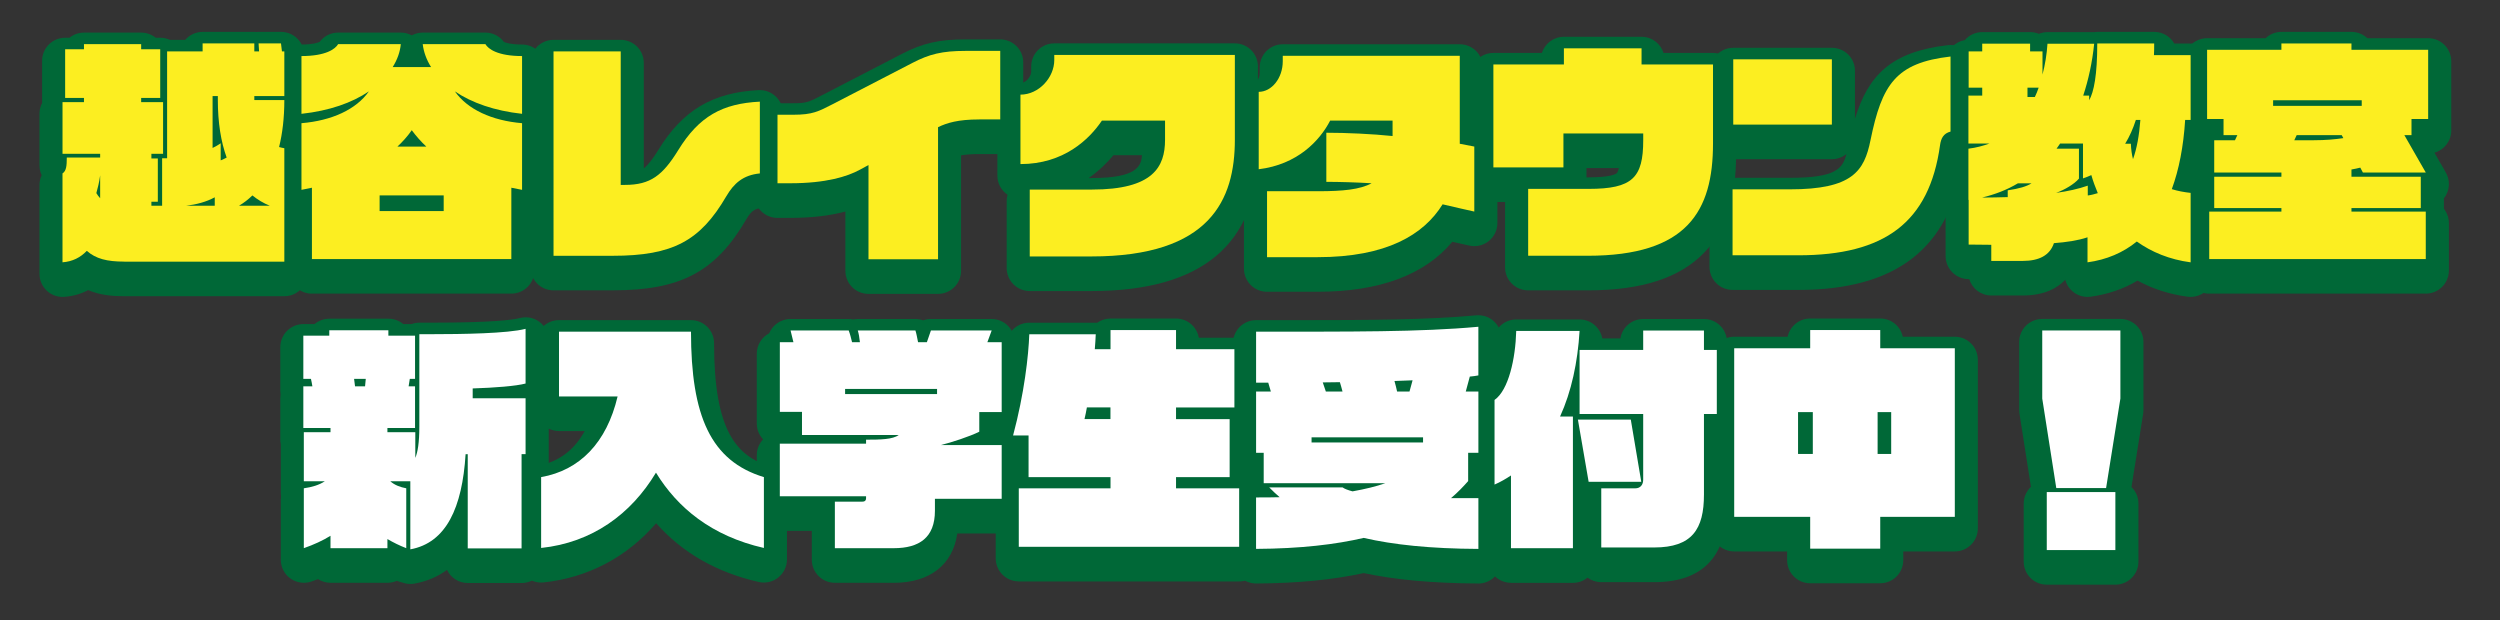
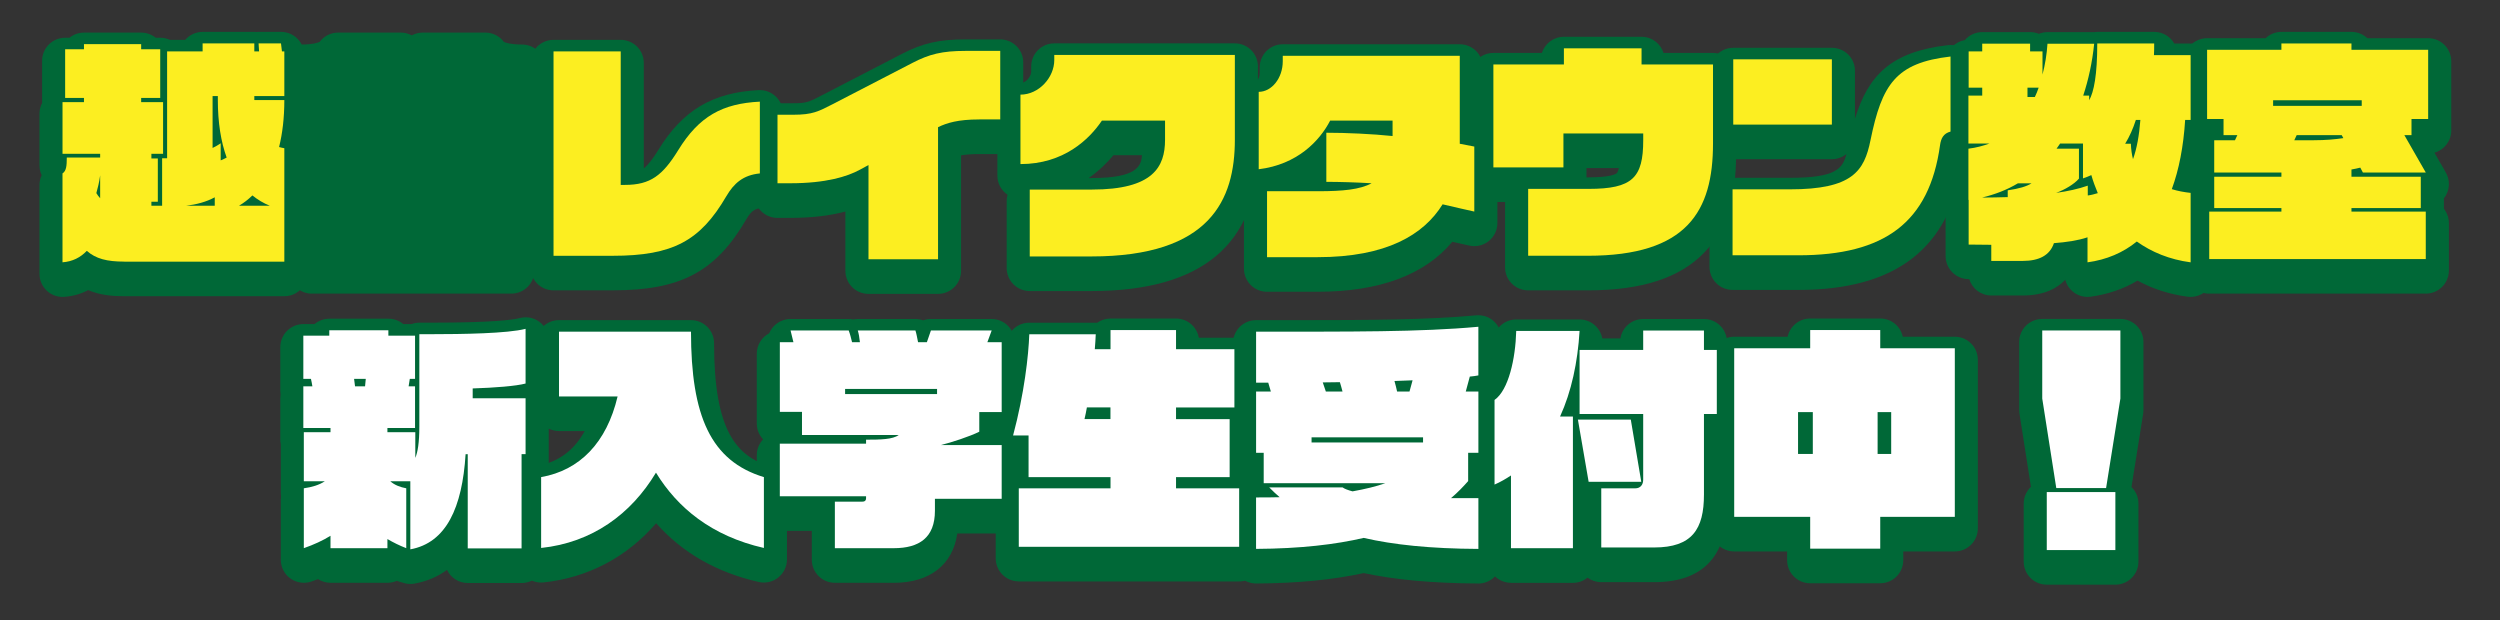
<svg xmlns="http://www.w3.org/2000/svg" id="_レイヤー_2" data-name="レイヤー 2" viewBox="0 0 866.94 215.02">
  <rect x="0" y="0" width="866.94" height="215.02" fill="#333333" stroke="none" />
  <defs>
    <style>
      .cls-1 {
        clip-path: url(#clippath);
      }

      .cls-2 {
        fill: none;
      }

      .cls-2, .cls-3, .cls-4, .cls-5 {
        stroke-width: 0px;
      }

      .cls-3 {
        fill: #fcee21;
      }

      .cls-4 {
        fill: #006837;
      }

      .cls-5 {
        fill: #fff;
      }
    </style>
    <clipPath id="clippath">
      <rect class="cls-2" width="866.94" height="215.02" />
    </clipPath>
  </defs>
  <g id="information_説明会">
    <g class="cls-1">
      <g>
        <g>
          <path class="cls-4" d="M142.29,202.5c-1,0-1.99-.19-2.91-.55-.46-.09-.92-.22-1.37-.39-.13-.05-.26-.1-.39-.15-.99.44-2.1.69-3.25.69h-19.74c-1.6,0-3.1-.47-4.35-1.28-.73.28-1.48.56-2.26.83-.86.3-1.76.45-2.65.45-1.64,0-3.26-.5-4.63-1.47-2.12-1.5-3.37-3.93-3.37-6.53v-20.76c0-.41.03-.82.09-1.21-.06-.4-.09-.8-.09-1.22v-16.86c-.11-.52-.17-1.07-.17-1.63v-14.43c0-.44.04-.88.1-1.3-.07-.42-.1-.86-.1-1.3v-15c0-4.42,3.58-8,8-8h3.87c1.39-1.16,3.18-1.87,5.14-1.87h20.49c1.95,0,3.75.7,5.14,1.87h2.85c.86-.31,1.79-.49,2.75-.49h3.88c21.58,0,28.65-1,30.94-1.6.67-.17,1.35-.26,2.03-.26,1.75,0,3.47.57,4.89,1.67,1.96,1.51,3.11,3.85,3.11,6.33v18.97c0,.89-.15,1.75-.42,2.55.27.8.42,1.66.42,2.56v19.38c0,1.68-.52,3.24-1.4,4.53v28.15c0,4.42-3.58,8-8,8h-18.67c-3.19,0-5.94-1.86-7.22-4.56-3.23,2.39-6.98,3.98-11.25,4.76-.48.09-.96.13-1.43.13Z" />
          <path class="cls-4" d="M264.89,202.02c-.59,0-1.19-.07-1.77-.2-14.63-3.33-26.56-10.17-35.58-20.38-10.11,11.73-23.65,18.91-39.05,20.53-.28.03-.56.04-.84.04-1.97,0-3.88-.73-5.35-2.05-1.69-1.52-2.65-3.68-2.65-5.95v-24.57c0-3.88,2.79-7.21,6.62-7.88,7.3-1.28,12.81-5.34,16.49-12.09h-8.91c-4.42,0-8-3.58-8-8v-22.46c0-4.42,3.58-8,8-8h45.77c4.42,0,8,3.58,8,8,0,30.56,7.84,39.21,19.6,42.78,3.37,1.02,5.68,4.13,5.68,7.65v24.57c0,2.43-1.11,4.73-3.01,6.25-1.43,1.14-3.19,1.75-4.99,1.75Z" />
          <path class="cls-4" d="M289.51,202.1c-4.42,0-8-3.58-8-8v-10h-11.08c-4.42,0-8-3.58-8-8v-18.24c0-2.14.84-4.08,2.2-5.51-1.37-1.44-2.2-3.38-2.2-5.51v-24.16c0-3.09,1.75-5.77,4.32-7.11.27-.66.63-1.28,1.08-1.86,1.52-1.95,3.85-3.09,6.32-3.09h20.16c.53,0,1.06.05,1.57.16.51-.1,1.04-.16,1.57-.16h19.99c.93,0,1.84.16,2.68.46.85-.3,1.75-.46,2.68-.46h21.07c2.61,0,5.06,1.28,6.56,3.42.37.54.68,1.11.91,1.7,2.39,1.38,4.01,3.97,4.01,6.93v24.24c0,2.24-.92,4.26-2.4,5.72,1.48,1.45,2.4,3.48,2.4,5.72v18.65c0,4.42-3.58,8-8,8h-15.39c-1.51,10.79-9.5,17.11-22.03,17.11h-20.41Z" />
          <path class="cls-4" d="M353.29,201.61c-4.42,0-8-3.58-8-8v-20.27c0-2.7,1.34-5.09,3.39-6.54v-4.23c-1.46-.51-2.75-1.43-3.72-2.68-1.51-1.97-2.02-4.54-1.38-6.94,3.57-13.34,5.1-25.95,5.35-33.31.14-4.31,3.68-7.73,8-7.73h23.05c.16,0,.33,0,.49.02,1.31-.93,2.9-1.47,4.63-1.47h22.72c3.96,0,7.24,2.87,7.89,6.65h12.35c4.42,0,8,3.58,8,8v20.19c0,1.83-.62,3.52-1.65,4.87v16.71c2,1.45,3.3,3.81,3.3,6.48v20.27c0,4.42-3.58,8-8,8h-76.42Z" />
          <path class="cls-4" d="M512.61,202.34c-15.72-.08-28.73-1.26-39.69-3.61-10.83,2.35-23.06,3.54-37.31,3.61h-.04c-2.11,0-4.14-.84-5.64-2.33-1.51-1.5-2.36-3.54-2.36-5.67v-17.84c0-2.36,1.02-4.48,2.64-5.94v-3.6c-1.62-1.46-2.64-3.58-2.64-5.94v-21.24c0-.53.05-1.04.15-1.54-.1-.5-.15-1.01-.15-1.54v-17.68c0-4.42,3.58-8,8-8h13.89c26.03,0,45.74-.12,62.45-1.67.25-.02.49-.03.74-.03,1.98,0,3.91.74,5.39,2.09,1.66,1.52,2.61,3.66,2.61,5.91v16.87c0,.98-.18,1.92-.5,2.8.33.87.5,1.81.5,2.8v21.24c0,2.77-1.41,5.22-3.55,6.65v2.43c2.14,1.44,3.55,3.88,3.55,6.65v17.6c0,2.13-.85,4.17-2.36,5.67-1.5,1.49-3.53,2.33-5.64,2.33h-.04Z" />
          <path class="cls-4" d="M523.97,202.1c-4.42,0-8-3.58-8-8v-14.39c-.73-.22-1.44-.55-2.1-.98-2.25-1.48-3.6-3.99-3.6-6.68v-29.35c0-2.61,1.28-5.06,3.42-6.56,1.23-1.05,3.84-7.52,4.1-17.57.11-4.34,3.66-7.79,8-7.79h21.97c2.21,0,4.31.91,5.83,2.52,1.07,1.13,1.77,2.54,2.04,4.05h6.29c.61-3.81,3.91-6.73,7.9-6.73h21.07c4.27,0,7.75,3.34,7.99,7.55,2.65,1.3,4.47,4.03,4.47,7.18v22.22c0,3.15-1.82,5.87-4.46,7.18v20.8c0,17.47-8.5,26.33-25.27,26.33h-18.34c-1.78,0-3.43-.58-4.76-1.57-1.38,1.13-3.15,1.81-5.07,1.81h-21.48Z" />
          <path class="cls-4" d="M627.73,202.26c-4.42,0-8-3.58-8-8v-3.03h-18.35c-4.42,0-8-3.58-8-8v-58.46c0-4.42,3.58-8,8-8h18.53c.77-3.61,3.98-6.32,7.82-6.32h24.29c3.84,0,7.05,2.71,7.82,6.32h18.03c4.42,0,8,3.58,8,8v58.46c0,4.42-3.58,8-8,8h-17.86v3.03c0,4.42-3.58,8-8,8h-24.29Z" />
          <path class="cls-4" d="M709.77,202.75c-4.42,0-8-3.58-8-8v-20.11c0-2.29.96-4.36,2.51-5.82l-3.98-25.38c-.06-.41-.1-.82-.1-1.24v-23.6c0-4.42,3.58-8,8-8h27.1c4.42,0,8,3.58,8,8v23.6c0,.42-.03.84-.1,1.26l-4.06,25.44c1.5,1.45,2.42,3.49,2.42,5.74v20.11c0,4.42-3.58,8-8,8h-23.79Z" />
        </g>
        <g>
          <path class="cls-5" d="M180.87,157.5v32.68h-18.67v-32.68h-.74c-1.16,18.49-6.69,30.73-19.17,33v-23.6h-6.94c1.49,1.3,3.39,2.03,5.53,2.43v20.76c-2.31-.89-4.46-1.95-6.53-3.16v3.16h-19.74v-4.3c-2.73,1.7-5.78,3.08-9.25,4.3v-20.76c2.89-.41,5.29-1.14,7.27-2.43h-7.27v-17.03h9.25v-1.46h-9.42v-14.43h3.14c-.17-.81-.25-1.7-.5-2.59h-2.64v-15h9v-1.87h20.49v1.87h9.25v15h-1.82l-.41,2.59h2.23v14.43h-9.58v1.46h9.67v8.92c.83-1.95,1.4-5.27,1.4-10.95v-31.95h3.88c11.07,0,26.77-.24,32.96-1.86v18.97c-3.39.89-10.66,1.46-18.34,1.7v3.41h18.34v19.38h-1.4ZM122.79,131.39c.08.89.25,1.78.33,2.59h3.47l.25-2.59h-4.05Z" />
          <path class="cls-5" d="M227.47,163.91c-8.67,14.43-22.14,24.24-39.82,26.11v-24.57c13.38-2.35,22.72-11.92,26.52-27.97h-20.32v-22.46h45.77c0,29.27,6.86,44.84,25.28,50.43v24.57c-18.17-4.14-29.99-13.95-37.42-26.11Z" />
          <path class="cls-5" d="M324.21,172.99v4.14c0,9.24-5.37,12.97-14.29,12.97h-20.41v-16.14h9.5c1.07,0,1.32-.57,1.32-1.14v-.73h-29.91v-18.24h29.91v-1.38c5.04,0,9.25-.08,11.32-1.62h-33.54v-8.03h-7.68v-24.16h4.71c-.33-1.38-.66-2.76-.99-4.05h20.16c.5,1.3.83,2.68,1.16,4.05h2.73c-.17-1.62-.41-3-.74-4.05h19.99c.33.97.58,2.43.91,4.05h3.06l1.4-4.05h21.07l-1.49,4.05h4.96v24.24h-7.77v6.81c-3.22,1.62-9.67,3.73-13.3,4.62h21.07v18.65h-23.13ZM324.95,134.88h-31.89v1.78h31.89v-1.78Z" />
          <path class="cls-5" d="M353.29,189.61v-20.27h31.81v-3.89h-28.42v-14.43h-5.37c3.88-14.51,5.37-27.73,5.62-35.11h23.05c-.08,1.62-.17,3.41-.33,5.19h5.45v-6.65h22.72v6.65h20.24v20.19h-20.24v4.05h18.59v20.11h-18.59v3.89h21.89v20.27h-76.42ZM385.09,141.28h-8.18c-.25,1.38-.5,2.68-.83,4.05h9v-4.05Z" />
          <path class="cls-5" d="M472.91,186.53c-9.75,2.27-21.89,3.73-37.34,3.81v-17.84c2.89,0,5.62,0,8.18-.08-1.24-1.05-2.4-2.19-3.63-3.41h25.44c.66.49,1.9.97,3.47,1.38,4.46-.81,8.18-1.7,11.4-2.84h-42.21v-10.54h-2.64v-21.24h5.12c-.25-.97-.58-2.03-.91-3.08h-4.21v-17.68c32.38,0,57,.16,77.08-1.7v16.87c-.83.16-1.82.32-2.97.41l-1.4,5.19h4.38v21.24h-3.55v9.81c-1.65,1.87-3.55,3.89-5.95,5.92h9.5v17.6c-16.77-.08-29.57-1.46-39.74-3.81ZM493.48,151.66h-38.66v1.78h38.66v-1.78ZM464.65,132.53c-1.9,0-3.88.08-5.95.08.41,1.14.74,2.19,1.07,3.16h5.78c-.25-1.05-.58-2.11-.91-3.24ZM483.57,132.12c.33,1.22.66,2.43.91,3.65h4.3l1.07-3.89c-1.98.08-4.05.16-6.28.24Z" />
          <path class="cls-5" d="M540.99,144.45h4.46v45.65h-21.48v-25.22c-1.73,1.14-3.63,2.27-5.7,3.16v-29.35c4.87-3.41,7.27-14.35,7.52-23.92h21.97c-.66,10.87-2.81,21-6.77,29.68ZM550.9,167.07l-3.72-21.57h18.34l3.63,21.57h-18.26ZM590.89,143.55v27.97c0,11.92-4.05,18.33-17.27,18.33h-18.34v-20.51h11.81c1.73,0,2.73-1.22,2.73-3v-22.78h-22.06v-22.22h22.06v-6.73h21.07v6.73h4.46v22.22h-4.46Z" />
          <path class="cls-5" d="M652.02,179.23v11.03h-24.29v-11.03h-26.35v-58.46h26.35v-6.32h24.29v6.32h25.86v58.46h-25.86ZM628.64,142.91h-5.12v14.51h5.12v-14.51ZM655.82,142.91h-4.71v14.51h4.71v-14.51Z" />
          <path class="cls-5" d="M730.34,169.26h-17.27l-4.87-31.06v-23.6h27.1v23.6l-4.96,31.06ZM709.77,190.75v-20.11h23.79v20.11h-23.79Z" />
        </g>
      </g>
      <g>
        <g>
          <path class="cls-4" d="M21.68,102.96c-2.02,0-3.97-.76-5.45-2.15-1.62-1.51-2.54-3.63-2.54-5.85v-30.81c0-1.19.27-2.35.76-3.4-.49-1.03-.76-2.19-.76-3.41v-17.92c0-1.34.33-2.6.91-3.71v-14.62c0-4.42,3.58-8,8-8h1.49c1.38-1.12,3.13-1.78,5.04-1.78h19.83c1.91,0,3.66.67,5.04,1.78h1.57c1.19,0,2.33.26,3.34.73h5.32c1.47-1.69,3.63-2.76,6.04-2.76h17.93c.25,0,.5.01.75.03.25-.02.49-.03.74-.03h7.77c3.81,0,7.05,2.67,7.83,6.34.84,1.27,1.33,2.79,1.33,4.42v15.49c0,.23-.01.46-.03.69.02.23.03.46.03.69,0,4.6-.32,8.86-.97,12.91.62,1.14.97,2.43.97,3.79v39.33c0,4.42-3.58,8-8,8h-55.51c-3.96,0-8.34-.32-12.54-2.12-2.52,1.34-5.32,2.13-8.29,2.34-.19.01-.37.02-.56.02Z" />
          <path class="cls-4" d="M108.17,101.83c-4.42,0-8-3.58-8-8v-17.3c-.26-.17-.51-.36-.75-.56-1.82-1.52-2.88-3.77-2.88-6.15v-23.11c0-.56.06-1.1.17-1.62-.11-.53-.17-1.07-.17-1.62v-20.03c0-4.42,3.58-8,8-8,3.96,0,5.74-.65,6.31-.92,1.5-2.01,3.87-3.22,6.41-3.22h21.73c1.34,0,2.64.34,3.8.96,1.16-.62,2.46-.96,3.8-.96h21.73c2.54,0,4.92,1.21,6.41,3.22.57.27,2.35.92,6.31.92,4.42,0,8,3.58,8,8v20.03c0,.55-.06,1.09-.17,1.62.11.53.17,1.07.17,1.62v23.11c0,2.39-1.07,4.66-2.92,6.18-.26.21-.52.4-.8.58v17.24c0,4.42-3.58,8-8,8h-69.15Z" />
          <path class="cls-4" d="M191.95,100.69c-4.42,0-8-3.58-8-8V21.82c0-4.42,3.58-8,8-8h23.3c4.42,0,8,3.58,8,8v36.56c1.51-1.19,3.06-3.17,5.11-6.48,8.39-13.67,18.79-19.85,34.74-20.65.13,0,.27,0,.4,0,2.05,0,4.02.79,5.51,2.2,1.59,1.51,2.49,3.61,2.49,5.8v24.89c0,4.12-3.12,7.56-7.22,7.96-2.38.23-3.67.84-5.52,4.01-10.6,18.14-22.7,24.57-46.24,24.57h-20.57Z" />
          <path class="cls-4" d="M301.16,101.91c-4.42,0-8-3.58-8-8v-20.56c-5.45,1.47-11.84,2.21-19.1,2.21h-4.46c-4.42,0-8-3.58-8-8v-23.76c0-4.42,3.58-8,8-8h5.45c4.62,0,5.39-.4,9.66-2.6l28.05-14.51c7.16-3.71,12.92-5.03,22.02-5.03h12.06c4.42,0,8,3.58,8,8v23.76c0,4.42-3.58,8-8,8h-7.27c-2.7,0-4.72.18-6.29.45v40.04c0,4.42-3.58,8-8,8h-24.12Z" />
          <path class="cls-4" d="M357.09,100.93c-4.42,0-8-3.58-8-8v-23.19c0-.76.11-1.5.31-2.2-2.13-1.44-3.53-3.87-3.53-6.64v-24.08c0-4.42,3.58-8,8-8,1.89,0,3.73-2.29,3.73-4v-1.78c0-4.42,3.58-8,8-8h62.62c4.42,0,8,3.58,8,8v29.43c0,32.16-19.42,48.46-57.73,48.46h-21.4ZM378.65,61.74c15.51,0,17.16-4.1,17.34-7.92h-9.88c-2.15,2.6-4.99,5.42-8.59,7.92h1.13Z" />
          <path class="cls-4" d="M439.38,101.18c-4.42,0-8-3.58-8-8v-22.87c0-.47.04-.93.12-1.37-.11-.08-.21-.17-.31-.26-1.71-1.52-2.69-3.7-2.69-5.99v-26.84c0-4.25,3.32-7.73,7.51-7.99.31-.34.83-1.25.83-2.64v-1.87c0-4.42,3.58-8,8-8h61.38c4.42,0,8,3.58,8,8v24.03c2.99,1.19,5.04,4.1,5.04,7.43v22.54c0,2.42-1.1,4.71-2.98,6.23-1.43,1.16-3.21,1.77-5.02,1.77-.57,0-1.14-.06-1.7-.18-.76-.17-2.86-.63-5.93-1.33-9.62,11.5-25.3,17.33-46.72,17.33h-17.51Z" />
          <path class="cls-4" d="M529.92,100.69c-4.42,0-8-3.58-8-8v-22.65h-4.06c-4.42,0-8-3.58-8-8V26.36c0-4.42,3.58-8,8-8h16.82c1.02-3.24,4.05-5.6,7.63-5.6h26.93c3.58,0,6.61,2.35,7.63,5.6h17.15c4.42,0,8,3.58,8,8v27.41c0,15.25-3.5,25.99-11.01,33.8-8.5,8.83-21.73,13.12-40.44,13.12h-20.65ZM550.91,61.5c7.57,0,9.38-1.12,9.75-1.46.1-.1.43-.48.71-1.75h-11.22v3.22h.76Z" />
          <path class="cls-4" d="M600.81,100.53c-4.42,0-8-3.58-8-8v-22.87c0-4.42,3.58-8,8-8h19.91c15.7,0,18.28-3.05,19.57-8.24-1.37,1.11-3.12,1.78-5.03,1.78h-34.2c-4.42,0-8-3.58-8-8v-22.62c0-4.42,3.58-8,8-8h34.2c4.42,0,8,3.58,8,8v16.56c4.6-14.98,12.46-23.2,32.23-25.48.31-.04.61-.05.92-.05,1.95,0,3.85.71,5.32,2.03,1.7,1.52,2.68,3.69,2.68,5.97v26.03c0,2.85-1.51,5.43-3.86,6.85-4.48,29.63-23.11,44.05-56.93,44.05h-22.8Z" />
          <path class="cls-4" d="M759.67,102.96c-.35,0-.7-.02-1.05-.07-6.27-.83-12.09-2.7-17.38-5.58-4.86,2.9-10.31,4.77-16.27,5.58-.36.05-.71.07-1.07.07-1.92,0-3.8-.69-5.26-1.98-1.21-1.05-2.06-2.43-2.46-3.95-2.79,2.94-7.34,5.44-14.74,5.44h-10.9c-3.61,0-6.66-2.39-7.66-5.68h-.19c-4.42,0-8-3.58-8-8v-14.35c-.05-.37-.08-.75-.08-1.14v-17.76c0-.3.02-.6.05-.89-.03-.29-.05-.59-.05-.89v-16.62c0-.55.06-1.09.16-1.62-.05-.37-.08-.75-.08-1.14v-12.57c0-3.95,2.87-7.24,6.64-7.88,1.47-1.71,3.64-2.79,6.07-2.79h16.6c1.07,0,2.08.21,3.02.59.93-.38,1.95-.59,3.01-.59h16.12c.37-.05.75-.08,1.14-.08h19.74c2.98,0,5.59,1.63,6.96,4.05h5.68c4.42,0,8,3.58,8,8v22.46c0,2.21-.9,4.21-2.35,5.66-.47,4.41-1.16,8.57-2.09,12.47,2.65,1.32,4.44,4.05,4.44,7.17v24.08c0,2.3-.99,4.5-2.73,6.02-1.47,1.29-3.34,1.98-5.27,1.98Z" />
          <path class="cls-4" d="M766.12,101.83c-4.42,0-8-3.58-8-8v-16.46c0-1.88.65-3.61,1.73-4.98v-7.11c0-.25.01-.49.03-.73-.02-.24-.03-.48-.03-.73v-11.19c0-.5.05-.99.13-1.47-1.6-1.46-2.61-3.57-2.61-5.91v-24c0-4.42,3.58-8,8-8h20.28c1.43-1.36,3.37-2.19,5.5-2.19h24.29c2.13,0,4.07.83,5.5,2.19h21.1c4.42,0,8,3.58,8,8v24c0,3.67-2.47,6.76-5.83,7.7l3.95,6.89c1.42,2.48,1.41,5.52-.02,7.99-.2.34-.42.66-.66.96v3.59c1.09,1.37,1.73,3.09,1.73,4.98v16.46c0,4.42-3.58,8-8,8h-75.09Z" />
        </g>
        <g>
          <path class="cls-3" d="M43.07,90.72c-5.95,0-9.83-.97-12.97-3.73-2.15,2.27-4.96,3.73-8.43,3.97v-30.81c1.32-.89,1.49-2.59,1.49-5.51h11.57v-1.3h-13.05v-17.92h7.44v-1.46h-6.53v-16.87h6.53v-1.78h19.83v1.78h6.61v16.87h-6.61v1.46h7.6v17.92h-4.05v1.62h2.23v15h-2.23v1.38h3.72v-16.46h1.73V17.82h12.31v-2.76h17.93v2.76h1.65l-.17-2.76h7.77l.33,2.76h.83v15.49h-10.41v1.3c0,.08.08.08.08.08h10.33c0,6.24-.66,11.6-1.82,16.3.58.16,1.24.32,1.82.41v39.33h-55.51ZM34.73,60.8c-.33,2.43-.83,4.46-1.32,6.16.41.65.83,1.3,1.32,1.78v-7.95ZM74.47,68.42c-2.97,1.62-6.44,2.51-9.91,2.92h9.91v-2.92ZM75.54,34.61v-1.3h-1.82v18c.99-.49,1.9-.97,2.81-1.62v5.92c.74-.24,1.4-.65,2.07-.97-1.98-5.51-3.06-12.08-3.06-20.03ZM87.52,67.77c-1.4,1.38-2.97,2.59-4.63,3.57h10.66c-2.23-.89-4.21-2.11-6.03-3.57Z" />
-           <path class="cls-3" d="M177.32,65.1v24.73h-69.15v-24.73c-1.16.24-2.31.49-3.63.73v-23.11c10.57-.89,19-4.78,23.38-11.03-5.87,3.97-13.71,6.73-23.38,7.78v-20.03c8.43,0,11.73-2.43,12.72-4.14h21.73c-.25,2.76-1.24,5.43-2.81,7.95h13.3c-1.57-2.51-2.56-5.19-2.89-7.95h21.73c.99,1.7,4.3,4.14,12.72,4.14v20.03c-9.58-1.05-17.43-3.81-23.3-7.78,4.38,6.24,12.8,10.14,23.3,11.03v23.11c-1.24-.24-2.48-.49-3.72-.73ZM153.86,67.77h-22.22v5.43h22.22v-5.43ZM142.79,45.15c-1.4,2.03-3.14,3.97-4.96,5.68h10c-1.82-1.7-3.55-3.65-5.04-5.68Z" />
          <path class="cls-3" d="M251.84,68.1c-9,15.41-18.5,20.6-39.32,20.6h-20.57V17.82h23.3v46.3h1.49c8.84,0,13.05-3.32,18.42-12,7.27-11.84,15.37-16.22,28.34-16.87v24.89c-5.78.57-9,3.41-11.65,7.95Z" />
          <path class="cls-3" d="M339.58,41.42c-7.43,0-11.24,1.22-14.29,2.68v45.81h-24.12v-32.68l-2.97,1.62c-4.3,2.35-11.73,4.7-24.12,4.7h-4.46v-23.76h5.45c6.77,0,8.76-1.14,13.8-3.73l27.59-14.27c5.78-3,10.24-4.14,18.34-4.14h12.06v23.76h-7.27Z" />
          <path class="cls-3" d="M378.49,88.93h-21.4v-23.19h21.56c21.23,0,25.36-7.87,25.36-17.27v-6.65h-21.89c-4.38,6.49-13.22,15.08-28.25,15.08v-24.08c6.36,0,11.73-5.92,11.73-12v-1.78h62.62v29.43c0,20.76-8.51,40.46-49.73,40.46Z" />
          <path class="cls-3" d="M500.26,70.85c-6.53,10.54-19.41,18.33-43.37,18.33h-17.51v-22.87h17.76c8.51,0,14.46-.57,18.5-2.76-5.37-.32-11.24-.49-15.7-.49v-17.03c6.94,0,15.86.41,22.97,1.14v-5.35h-21.64c-3.64,7.05-11.4,15.24-24.78,16.87v-26.84c4.46,0,8.34-4.7,8.34-10.62v-1.87h61.38v30.49c2.15.41,4.05.81,5.04.97v22.54c-2.23-.49-6.2-1.38-10.99-2.51Z" />
          <path class="cls-3" d="M550.58,88.69h-20.65v-23.19h20.98c15.2,0,18.92-3.89,18.92-16.87v-2.35h-27.67v11.76h-24.29V22.36h24.45v-5.6h26.93v5.6h24.78v27.41c0,23.43-8.92,38.92-43.45,38.92Z" />
          <path class="cls-3" d="M672.76,50.34c-3.72,26.84-19.25,38.19-49.15,38.19h-22.8v-22.87h19.91c21.64,0,25.77-6.32,27.92-17.03,3.97-19.38,8.76-26.84,27.76-29.03v26.03c-2.48.65-3.3,2.35-3.64,4.7ZM601.05,43.2v-22.62h34.2v22.62h-34.2Z" />
          <path class="cls-3" d="M741,83.75c-4.79,3.89-10.49,6.32-17.1,7.22v-8.68c-3.39,1.14-7.35,1.7-11.65,2.03-1.4,4.22-5.12,6.16-10.82,6.16h-10.9v-5.59c-2.56,0-5.2-.08-7.85-.08v-15.49h-.08v-17.76c2.64-.32,5.04-.97,7.27-1.78h-7.27v-16.62h4.79v-2.76h-4.71v-12.57h4.71v-2.68h16.6v2.68h4.3v8.03c.91-3.49,1.49-7.05,1.73-10.7h16.19c-.66,6.49-1.98,12.49-3.8,18h2.06v1.62c1.65-2.92,2.81-8.76,2.81-19.7h19.74c0,1.38,0,2.68-.08,4.05h12.72v22.46h-1.9c-.58,9.24-2.15,17.27-4.63,24,2.07.65,4.21,1.05,6.53,1.3v24.08c-7.35-.97-13.55-3.57-18.67-7.22ZM699.78,63.56c-3.8,2.27-8.01,3.89-12.47,4.95,2.97,0,6.03-.08,8.92-.16v-2.35c3.97-.57,6.61-1.38,8.26-2.43h-4.71ZM703.08,30.39v3.24h2.56c.5-.97.91-2.11,1.32-3.24h-3.88ZM725.22,60.72c-.91.41-1.9.81-2.89,1.14v-12.08h-7.93c-.41.57-.83,1.14-1.24,1.78h7.77v10.38c-1.57,1.87-4.96,3.89-7.93,4.95,4.05-.57,7.77-1.38,10.99-2.51v3.41c1.24-.16,2.4-.49,3.47-.81-.83-2.03-1.65-4.14-2.23-6.24ZM740.67,41.58c-.99,3.08-2.23,5.84-3.72,8.27h1.98c.08,1.95.33,3.73.74,5.35,1.32-3.65,2.15-8.19,2.56-13.62h-1.57Z" />
          <path class="cls-3" d="M836.25,41.26v5.6h-2.48l7.44,12.97h-21.81l-.91-1.7c-.83.24-1.82.41-3.06.65v2.51h24.04v10.87h-24.04v1.22h25.77v16.46h-75.09v-16.46h25.03v-1.22h-23.3v-10.87h23.3v-1.46h-23.3v-11.19h7.19l.83-1.78h-4.79v-5.6h-5.7v-24h25.77v-2.19h24.29v2.19h26.6v24h-5.78ZM818.99,34.77h-30.73v1.95h30.73v-1.95ZM812.05,46.85h-15.61l-.83,1.78h6.77c4.13,0,7.43-.32,10.24-.73l-.58-1.05Z" />
        </g>
      </g>
    </g>
  </g>
</svg>